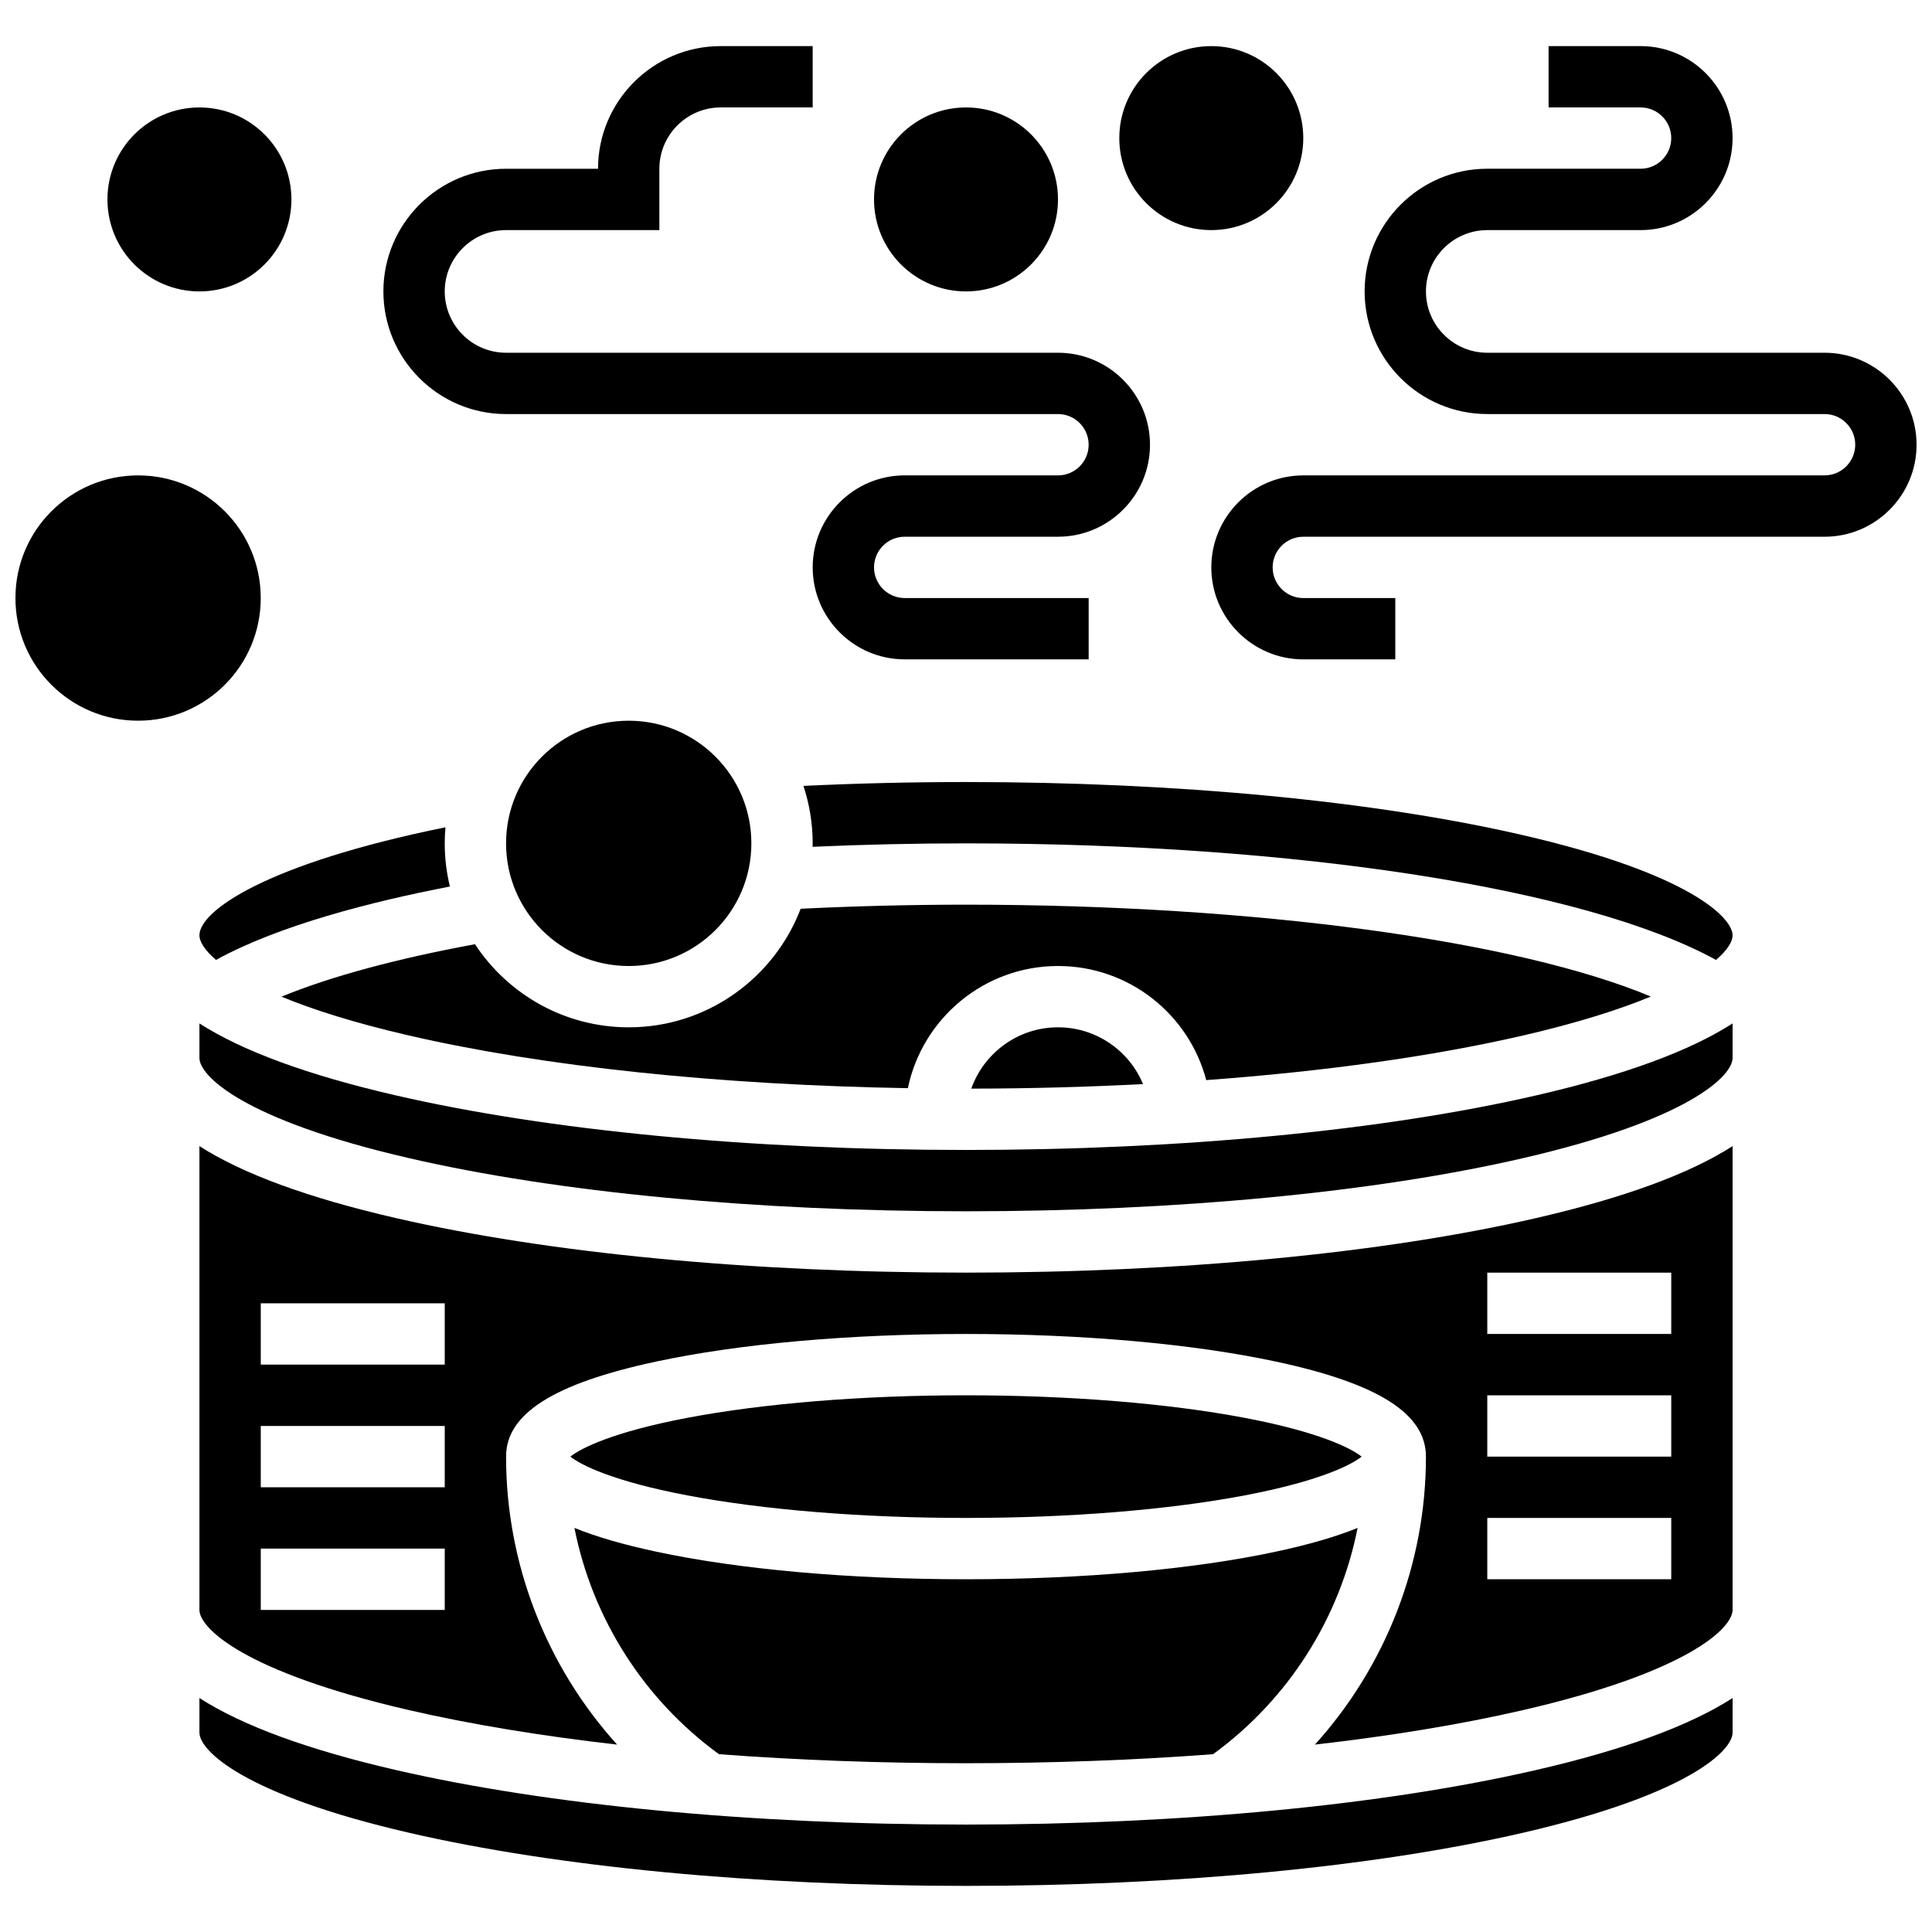
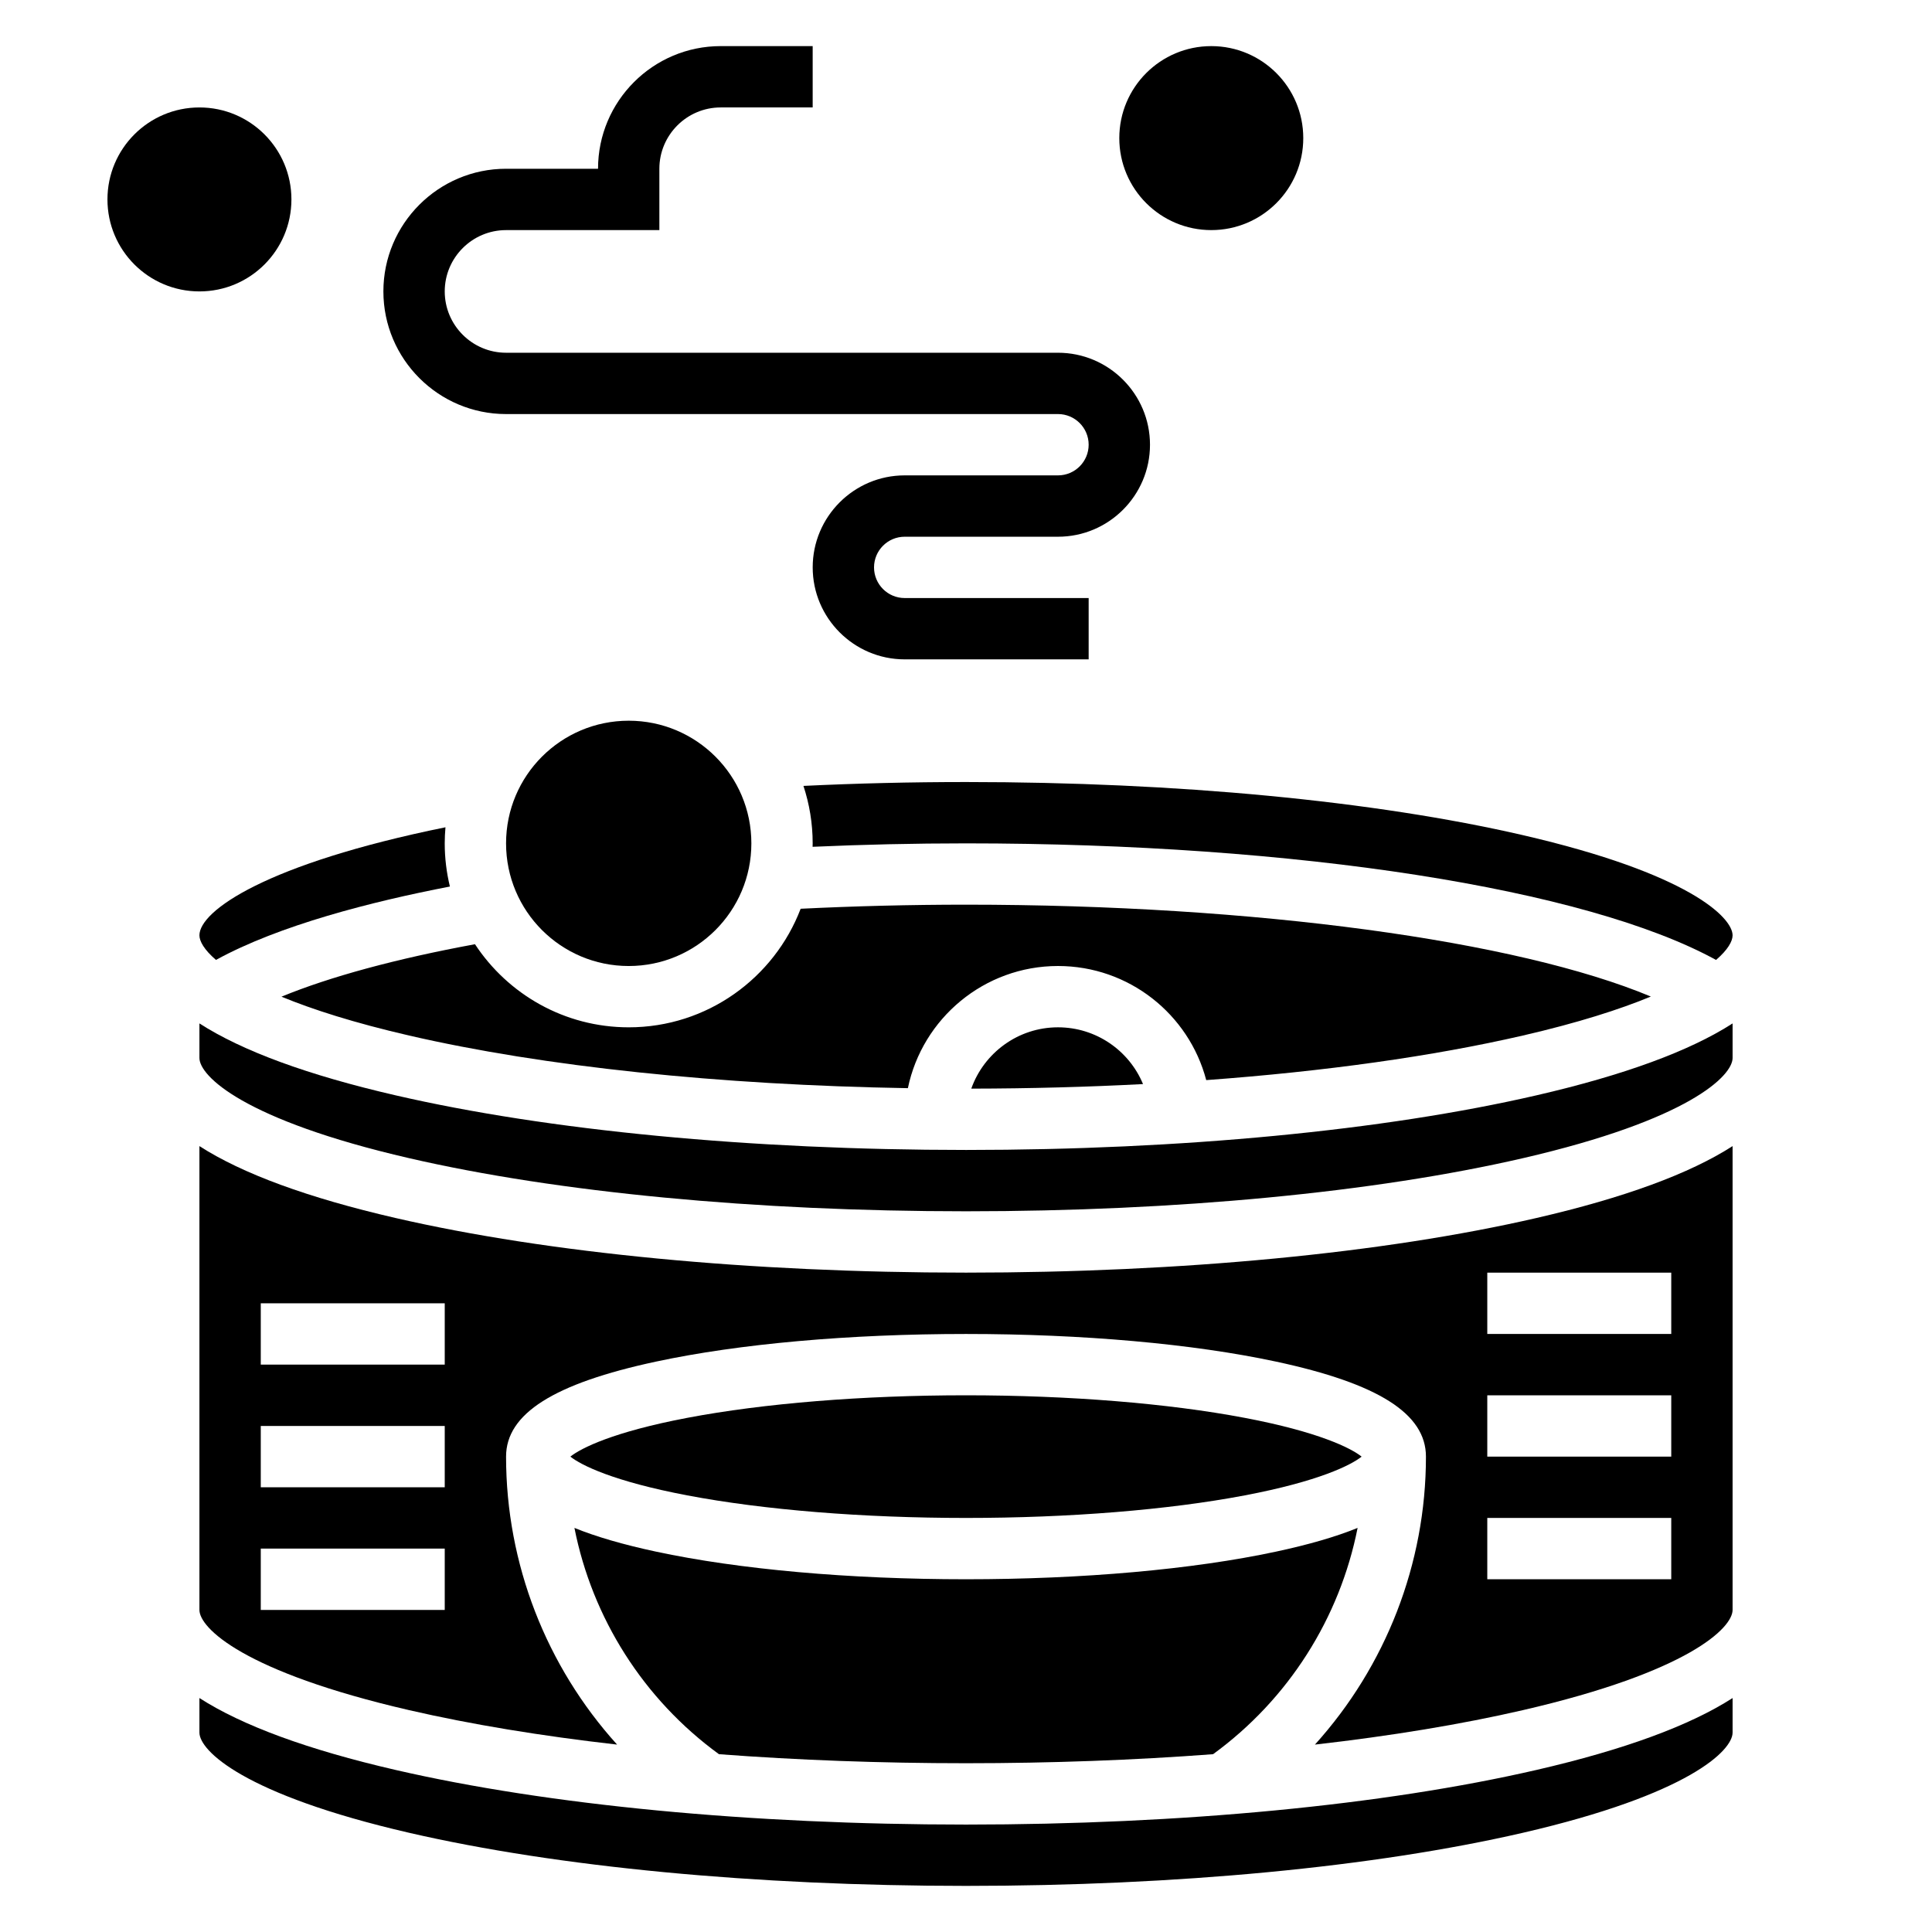
<svg xmlns="http://www.w3.org/2000/svg" width="800px" height="800px" version="1.1" viewBox="144 144 512 512">
  <defs>
    <clipPath id="b">
-       <path d="m465 156h186.9v163h-186.9z" />
-     </clipPath>
+       </clipPath>
    <clipPath id="a">
      <path d="m148.09 269h65.906v66h-65.906z" />
    </clipPath>
  </defs>
  <path d="m334.53 608.88c20.836 1.574 42.871 2.394 65.473 2.394 22.598 0 44.637-0.82 65.473-2.394 20.016-14.582 33.578-36.09 38.305-59.969-5.769 2.348-12.953 4.43-21.629 6.289-22.035 4.719-51.207 7.32-82.148 7.32s-60.117-2.602-82.145-7.32c-8.676-1.859-15.859-3.945-21.629-6.289 4.723 23.875 18.281 45.387 38.301 59.969z" />
  <path d="m343.12 367.5c0 17.949-14.555 32.504-32.504 32.504-17.953 0-32.504-14.555-32.504-32.504 0-17.953 14.551-32.504 32.504-32.504 17.949 0 32.504 14.551 32.504 32.504" />
  <path d="m400 627.53c-57.031 0-110.73-5.144-151.22-14.488-23.215-5.359-40.543-11.727-51.93-19.043v9.152c0 4.75 11.617 16.41 55.582 26.559 39.324 9.074 91.73 14.07 147.57 14.07 55.836 0 108.24-4.996 147.57-14.07 43.965-10.148 55.582-21.809 55.582-26.559v-9.152c-11.383 7.316-28.711 13.684-51.93 19.043-40.484 9.34-94.191 14.488-151.22 14.488z" />
  <path d="m196.85 391.87c0 1.539 1.234 3.812 4.387 6.519 16.715-9.18 41.18-15.438 61.992-19.449-0.887-3.676-1.371-7.504-1.371-11.445 0-1.434 0.074-2.852 0.195-4.258-47.555 9.664-65.203 22.148-65.203 28.633z" />
  <path d="m463.66 430.24c31.348-2.297 60.039-6.301 83.906-11.809 14.648-3.379 25.691-6.93 33.926-10.336-35.43-14.812-104.79-24.348-181.49-24.348-14.793 0-29.492 0.379-43.824 1.082-7.008 18.352-24.781 31.422-45.562 31.422-17.02 0-32.02-8.77-40.742-22.023-20.949 3.859-38.496 8.633-51.281 13.902 8.223 3.394 19.242 6.93 33.844 10.301 35.684 8.234 82.141 13.109 132.16 13.945 3.82-18.461 20.207-32.375 39.781-32.375 18.766 0 34.684 12.754 39.285 30.238z" />
  <path d="m400 546.27c27.32 0 53.555-2.121 73.871-5.977 19.602-3.719 28.156-8.02 30.973-10.273-2.816-2.254-11.371-6.555-30.973-10.273-20.32-3.856-46.555-5.981-73.871-5.981-27.32 0-53.555 2.121-73.871 5.977-19.602 3.719-28.156 8.02-30.973 10.273 2.816 2.254 11.371 6.555 30.973 10.273 20.316 3.859 46.551 5.981 73.871 5.981z" />
  <path d="m401.4 432.5c15.512-0.023 30.75-0.434 45.512-1.207-3.672-8.863-12.414-15.043-22.535-15.043-10.59 0-19.621 6.793-22.977 16.25z" />
  <path d="m400 481.26c-57.031 0-110.73-5.144-151.22-14.488-23.215-5.356-40.543-11.727-51.93-19.043v122.92c0 4.75 11.617 16.41 55.582 26.559 16.336 3.769 34.938 6.832 55.102 9.129-18.723-20.711-29.422-47.84-29.422-76.316 0-11.371 12.629-19.375 39.742-25.184 22.031-4.723 51.203-7.32 82.148-7.32 30.941 0 60.117 2.602 82.145 7.32 27.113 5.809 39.742 13.812 39.742 25.184 0 28.477-10.699 55.605-29.422 76.316 20.16-2.297 38.762-5.359 55.102-9.129 43.965-10.148 55.582-21.809 55.582-26.559v-122.92c-11.383 7.316-28.711 13.684-51.93 19.043-40.484 9.344-94.191 14.488-151.22 14.488zm-138.14 89.387h-48.754v-16.25h48.754zm0-32.504h-48.754v-16.25h48.754zm0-32.504h-48.754v-16.25h48.754zm325.04 56.883h-48.754v-16.25h48.754zm0-32.504h-48.754v-16.25h48.754zm0-32.504h-48.754v-16.25h48.754z" />
  <path d="m400 448.75c-57.031 0-110.73-5.144-151.22-14.488-23.215-5.356-40.543-11.727-51.93-19.043v9.152c0 4.75 11.617 16.41 55.582 26.559 39.324 9.074 91.73 14.074 147.57 14.074 55.836 0 108.24-4.996 147.57-14.07 43.965-10.148 55.582-21.812 55.582-26.562v-9.152c-11.383 7.316-28.711 13.684-51.93 19.043-40.484 9.344-94.191 14.488-151.22 14.488z" />
  <path d="m547.57 365.32c-39.324-9.078-91.73-14.074-147.57-14.074-14.539 0-28.973 0.348-43.078 1.027 1.578 4.797 2.445 9.91 2.445 15.227 0 0.305-0.016 0.605-0.023 0.91 13.34-0.598 26.965-0.91 40.656-0.91 87.785 0 164.43 12.023 198.77 30.895 3.148-2.707 4.383-4.977 4.383-6.516 0-4.754-11.617-16.414-55.582-26.559z" />
  <g clip-path="url(#b)">
    <path d="m627.53 237.48h-89.387c-8.961 0-16.25-7.293-16.25-16.25 0-8.961 7.293-16.25 16.25-16.25h40.629c13.441 0 24.379-10.938 24.379-24.379 0-13.445-10.938-24.383-24.379-24.383h-24.379v16.25h24.379c4.481 0 8.125 3.644 8.125 8.125s-3.644 8.125-8.125 8.125h-40.629c-17.922 0-32.504 14.582-32.504 32.504s14.582 32.504 32.504 32.504h89.387c4.481 0 8.125 3.644 8.125 8.125 0 4.481-3.644 8.125-8.125 8.125l-138.14 0.008c-13.441 0-24.379 10.938-24.379 24.379 0 13.441 10.938 24.379 24.379 24.379h24.379v-16.25h-24.379c-4.481 0-8.125-3.644-8.125-8.125 0-4.481 3.644-8.125 8.125-8.125h138.14c13.441 0 24.379-10.938 24.379-24.379 0-13.449-10.938-24.383-24.375-24.383z" />
  </g>
  <path d="m278.11 253.73h146.27c4.481 0 8.125 3.644 8.125 8.125s-3.644 8.125-8.125 8.125h-40.629c-13.441 0-24.379 10.938-24.379 24.379s10.938 24.379 24.379 24.379h48.754v-16.25h-48.754c-4.481 0-8.125-3.644-8.125-8.125s3.644-8.125 8.125-8.125h40.629c13.441 0 24.379-10.938 24.379-24.379s-10.938-24.379-24.379-24.379h-146.27c-8.961 0-16.25-7.293-16.25-16.25 0-8.961 7.293-16.25 16.25-16.25h40.629v-16.258c0-8.961 7.293-16.25 16.25-16.25h24.379v-16.254h-24.379c-17.922 0-32.504 14.582-32.504 32.504h-24.379c-17.922 0-32.504 14.582-32.504 32.504 0.004 17.922 14.586 32.504 32.508 32.504z" />
  <g clip-path="url(#a)">
-     <path d="m213.1 302.49c0 17.949-14.551 32.504-32.504 32.504s-32.504-14.555-32.504-32.504c0-17.953 14.551-32.504 32.504-32.504s32.504 14.551 32.504 32.504" />
-   </g>
+     </g>
  <path d="m221.23 196.85c0 13.465-10.914 24.379-24.379 24.379-13.461 0-24.375-10.914-24.375-24.379 0-13.461 10.914-24.375 24.375-24.375 13.465 0 24.379 10.914 24.379 24.375" />
-   <path d="m424.38 196.85c0 13.465-10.914 24.379-24.375 24.379-13.465 0-24.379-10.914-24.379-24.379 0-13.461 10.914-24.375 24.379-24.375 13.461 0 24.375 10.914 24.375 24.375" />
  <path d="m489.38 180.6c0 13.465-10.914 24.379-24.375 24.379-13.465 0-24.379-10.914-24.379-24.379s10.914-24.379 24.379-24.379c13.461 0 24.375 10.914 24.375 24.379" />
</svg>